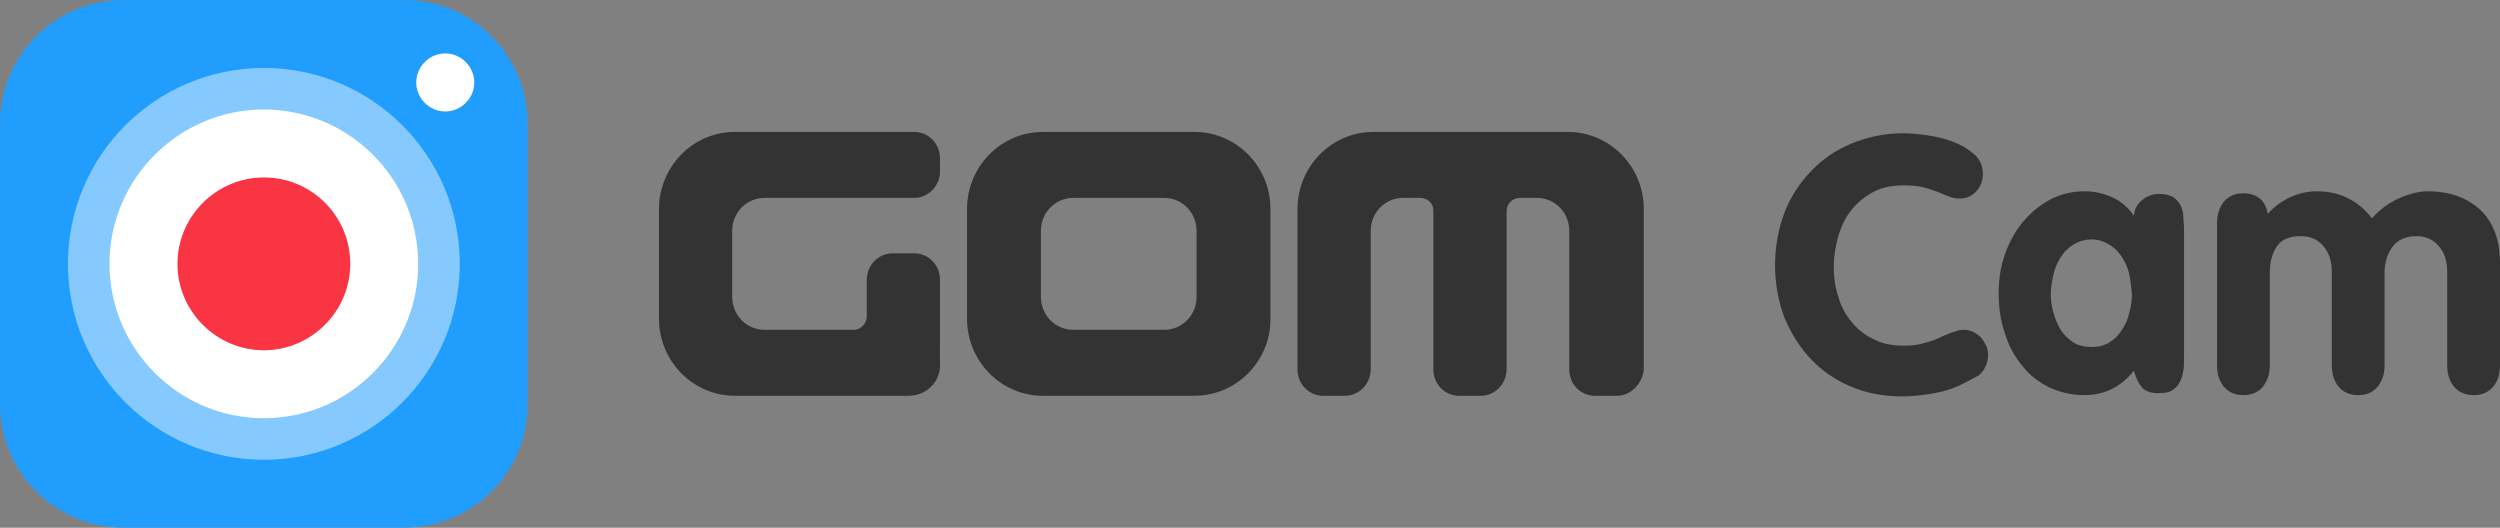
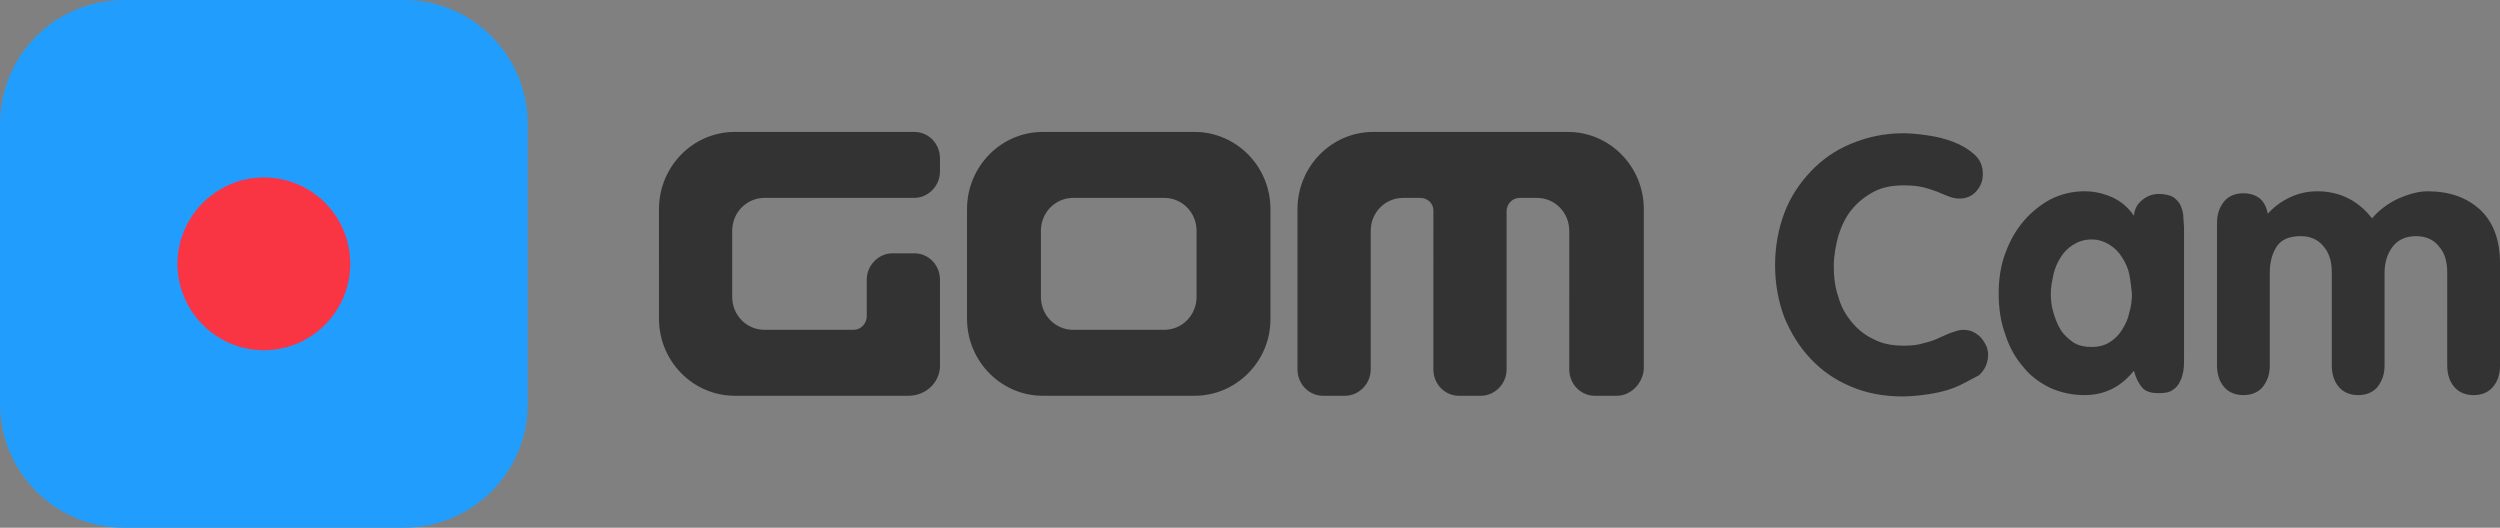
<svg xmlns="http://www.w3.org/2000/svg" version="1.1" id="Layer_1" x="0px" y="0px" viewBox="0 0 379 80" style="enable-background:new 0 0 379 80;" xml:space="preserve">
  <rect x="0" y="0" width="379" height="80" fill="#808080" stroke="none" />
  <style type="text/css">
	.st0{fill-rule:evenodd;clip-rule:evenodd;fill:#219DFD;}
	.st1{opacity:0.451;fill-rule:evenodd;clip-rule:evenodd;fill:#FFFFFF;enable-background:new    ;}
	.st2{fill-rule:evenodd;clip-rule:evenodd;fill:#FFFFFF;}
	.st3{fill-rule:evenodd;clip-rule:evenodd;fill:#FA3543;}
	.st4{fill-rule:evenodd;clip-rule:evenodd;fill:#333333;}
</style>
  <path class="st0" d="M18.8,0h42.5C71.6,0,80,8.4,80,18.8v42.5C80,71.6,71.6,80,61.2,80H18.8C8.4,80,0,71.6,0,61.2V18.8  C0,8.4,8.4,0,18.8,0z" />
-   <path class="st1" d="M40,10.3c-16.4,0-29.7,13.3-29.7,29.7c0,16.4,13.3,29.7,29.7,29.7c16.4,0,29.7-13.3,29.7-29.7  C69.7,23.6,56.4,10.3,40,10.3" />
-   <path class="st2" d="M67.5,16.9c-2.4,0-4.4-2-4.4-4.4c0-2.4,2-4.4,4.4-4.4c2.4,0,4.4,2,4.4,4.4C71.9,14.9,69.9,16.9,67.5,16.9z   M40,63.4c-12.9,0-23.4-10.5-23.4-23.4c0-12.9,10.5-23.4,23.4-23.4c12.9,0,23.4,10.5,23.4,23.4C63.4,52.9,52.9,63.4,40,63.4z" />
  <path class="st3" d="M40,26.9c7.3,0,13.1,5.9,13.1,13.1c0,7.2-5.9,13.1-13.1,13.1c-7.2,0-13.1-5.9-13.1-13.1  C26.9,32.8,32.8,26.9,40,26.9z" />
  <path class="st4" d="M377.9,58.7c-0.7,0.8-1.7,1.2-2.9,1.2s-2.2-0.4-2.9-1.2c-0.7-0.8-1.1-1.9-1.1-3.3V41.3c0-1.7-0.4-3-1.3-4  c-0.8-1-2-1.5-3.4-1.5c-1.5,0-2.7,0.5-3.5,1.5c-0.8,1-1.3,2.4-1.3,4v14.1c0,1.4-0.4,2.4-1.1,3.3c-0.7,0.8-1.7,1.2-2.9,1.2  c-1.2,0-2.2-0.4-2.9-1.2c-0.7-0.8-1.1-1.9-1.1-3.3V41.3c0-1.7-0.4-3-1.3-4c-0.8-1-2-1.5-3.4-1.5c-1.7,0-2.9,0.5-3.6,1.5  c-0.7,1-1.1,2.4-1.1,4v14.1c0,1.4-0.4,2.4-1.1,3.3c-0.7,0.8-1.7,1.2-2.9,1.2s-2.2-0.4-2.9-1.2c-0.7-0.8-1.1-1.9-1.1-3.3V33.8  c0-1.4,0.4-2.4,1.1-3.3c0.7-0.8,1.7-1.2,2.9-1.2c1,0,1.9,0.3,2.5,0.8c0.6,0.5,1,1.3,1.2,2.3c1-1.1,2.1-1.9,3.4-2.5  c1.3-0.6,2.6-0.9,4.1-0.9c3.4,0,6.2,1.4,8.3,4.1c1.1-1.3,2.5-2.3,4-3c1.6-0.7,3.1-1.1,4.4-1.1c3.3,0,5.9,0.9,8,2.8  c2,1.9,3,4.6,3,8.1v15.6C379,56.8,378.6,57.9,377.9,58.7z M330.5,57.8c-0.2,0.5-0.6,1-1.1,1.3c-0.5,0.4-1.2,0.5-2.2,0.5  c-1.2,0-2-0.3-2.5-0.9c-0.5-0.6-0.9-1.4-1.2-2.5c-2,2.5-4.5,3.7-7.5,3.7c-1.9,0-3.6-0.4-5.2-1.1c-1.6-0.8-3-1.8-4.1-3.2  c-1.2-1.4-2.1-3-2.7-4.9c-0.7-1.9-1-4-1-6.2c0-2.2,0.3-4.2,1-6.1c0.7-1.9,1.6-3.5,2.8-4.9c1.2-1.4,2.6-2.5,4.1-3.3  c1.6-0.8,3.3-1.2,5.1-1.2c1.5,0,2.8,0.3,4.2,0.9c1.3,0.6,2.4,1.5,3.3,2.8c0.1-1,0.5-1.8,1.3-2.4c0.7-0.6,1.6-0.9,2.5-0.9  c0.9,0,1.7,0.2,2.2,0.5c0.5,0.4,0.9,0.8,1.1,1.3c0.2,0.5,0.4,1.1,0.4,1.7c0,0.6,0.1,1.2,0.1,1.7v19.9c0,0.5,0,1.1-0.1,1.7  C330.9,56.7,330.8,57.3,330.5,57.8z M322.8,41.6c-0.2-1-0.6-1.8-1.1-2.6c-0.5-0.8-1.1-1.4-1.9-1.9c-0.8-0.5-1.7-0.8-2.7-0.8  c-1.1,0-2,0.3-2.8,0.8c-0.8,0.5-1.4,1.1-1.9,1.9c-0.5,0.8-0.9,1.7-1.1,2.6c-0.2,1-0.4,1.9-0.4,2.9c0,1,0.1,1.9,0.4,2.9  c0.3,1,0.6,1.8,1.1,2.6c0.5,0.8,1.2,1.4,1.9,1.9c0.8,0.5,1.7,0.7,2.8,0.7c1,0,1.9-0.2,2.7-0.7c0.8-0.5,1.4-1.1,1.9-1.9  c0.5-0.8,0.9-1.6,1.1-2.6c0.3-1,0.4-1.9,0.4-2.9C323.1,43.6,323,42.6,322.8,41.6z M296.2,58.8c-1.3,0.5-2.7,0.8-4.1,1  c-1.4,0.2-2.7,0.3-3.7,0.3c-2.8,0-5.5-0.5-7.8-1.5c-2.4-1-4.4-2.4-6.1-4.2c-1.7-1.8-3-3.9-4-6.3c-0.9-2.4-1.4-5.1-1.4-7.9  c0-2.8,0.5-5.5,1.4-7.9c0.9-2.4,2.3-4.5,4-6.3c1.7-1.8,3.7-3.2,6.1-4.2c2.4-1,5-1.6,7.9-1.6c1,0,2.2,0.1,3.6,0.3  c1.4,0.2,2.7,0.5,4,1c1.3,0.5,2.3,1.1,3.2,1.9c0.9,0.8,1.3,1.8,1.3,3c0,1-0.3,1.8-1,2.6c-0.6,0.7-1.5,1.1-2.5,1.1  c-0.6,0-1.1-0.1-1.6-0.3c-0.5-0.2-1.1-0.4-1.7-0.7c-0.6-0.2-1.4-0.5-2.2-0.7c-0.8-0.2-1.8-0.3-3-0.3c-1.8,0-3.3,0.3-4.6,1  c-1.3,0.7-2.4,1.6-3.3,2.7c-0.9,1.1-1.5,2.4-2,3.9c-0.4,1.5-0.7,3.1-0.7,4.7c0,1.6,0.2,3.2,0.7,4.6c0.4,1.5,1.1,2.7,2,3.8  c0.9,1.1,2,2,3.3,2.6c1.3,0.7,2.8,1,4.6,1c1.2,0,2.2-0.1,3.1-0.4c0.9-0.2,1.7-0.5,2.3-0.8c0.7-0.3,1.3-0.6,1.9-0.8  c0.6-0.2,1.1-0.4,1.7-0.4c0.6,0,1.2,0.1,1.7,0.4c0.5,0.3,0.9,0.6,1.2,1c0.3,0.4,0.5,0.8,0.7,1.2c0.1,0.4,0.2,0.8,0.2,1.1  c0,1.3-0.5,2.4-1.4,3.2C298.6,57.6,297.5,58.3,296.2,58.8z M245.1,60h-3.3c-2.2,0-3.9-1.8-3.9-4V35c0-2.8-2.2-5-4.9-5h-2.6  c-1.1,0-2,0.9-2,2v-2h0v26v0c0,2.2-1.8,4-3.9,4h-3.3c-2.2,0-3.9-1.8-3.9-4V31.9c0-1.1-0.9-1.9-2-1.9h-2.6c-2.7,0-4.9,2.2-4.9,5v21v0  c0,2.2-1.8,4-3.9,4h-3.3c-2.2,0-3.9-1.8-3.9-4V31.7c0-6.4,5.1-11.7,11.5-11.7h29.5c6.3,0,11.5,5.2,11.5,11.7V56v0  C249,58.2,247.2,60,245.1,60z M181.1,60h-23c-6.3,0-11.5-5.2-11.5-11.7V31.7c0-6.4,5.1-11.7,11.5-11.7h23c6.3,0,11.5,5.2,11.5,11.7  v16.7C192.6,54.8,187.4,60,181.1,60z M181.4,35c0-2.8-2.2-5-4.9-5h-13.8c-2.7,0-4.9,2.2-4.9,5v10c0,2.8,2.2,5,4.9,5h13.8  c2.7,0,4.9-2.2,4.9-5V35z M137.7,60h-26.3c-6.3,0-11.5-5.2-11.5-11.7V31.7c0-6.4,5.1-11.7,11.5-11.7h27.2c2.2,0,3.9,1.8,3.9,4v2  c0,2.2-1.8,4-3.9,4h-22.7c-2.7,0-4.9,2.2-4.9,5v1v9c0,2.8,2.2,5,4.9,5h13.5c1.1,0,1.9-0.9,2-1.9v-5.7c0,0,0,0,0,0v0  c0-2.2,1.8-4,3.9-4h3.3c2.2,0,3.9,1.8,3.9,4V55C142.7,57.8,140.5,60,137.7,60z" />
</svg>